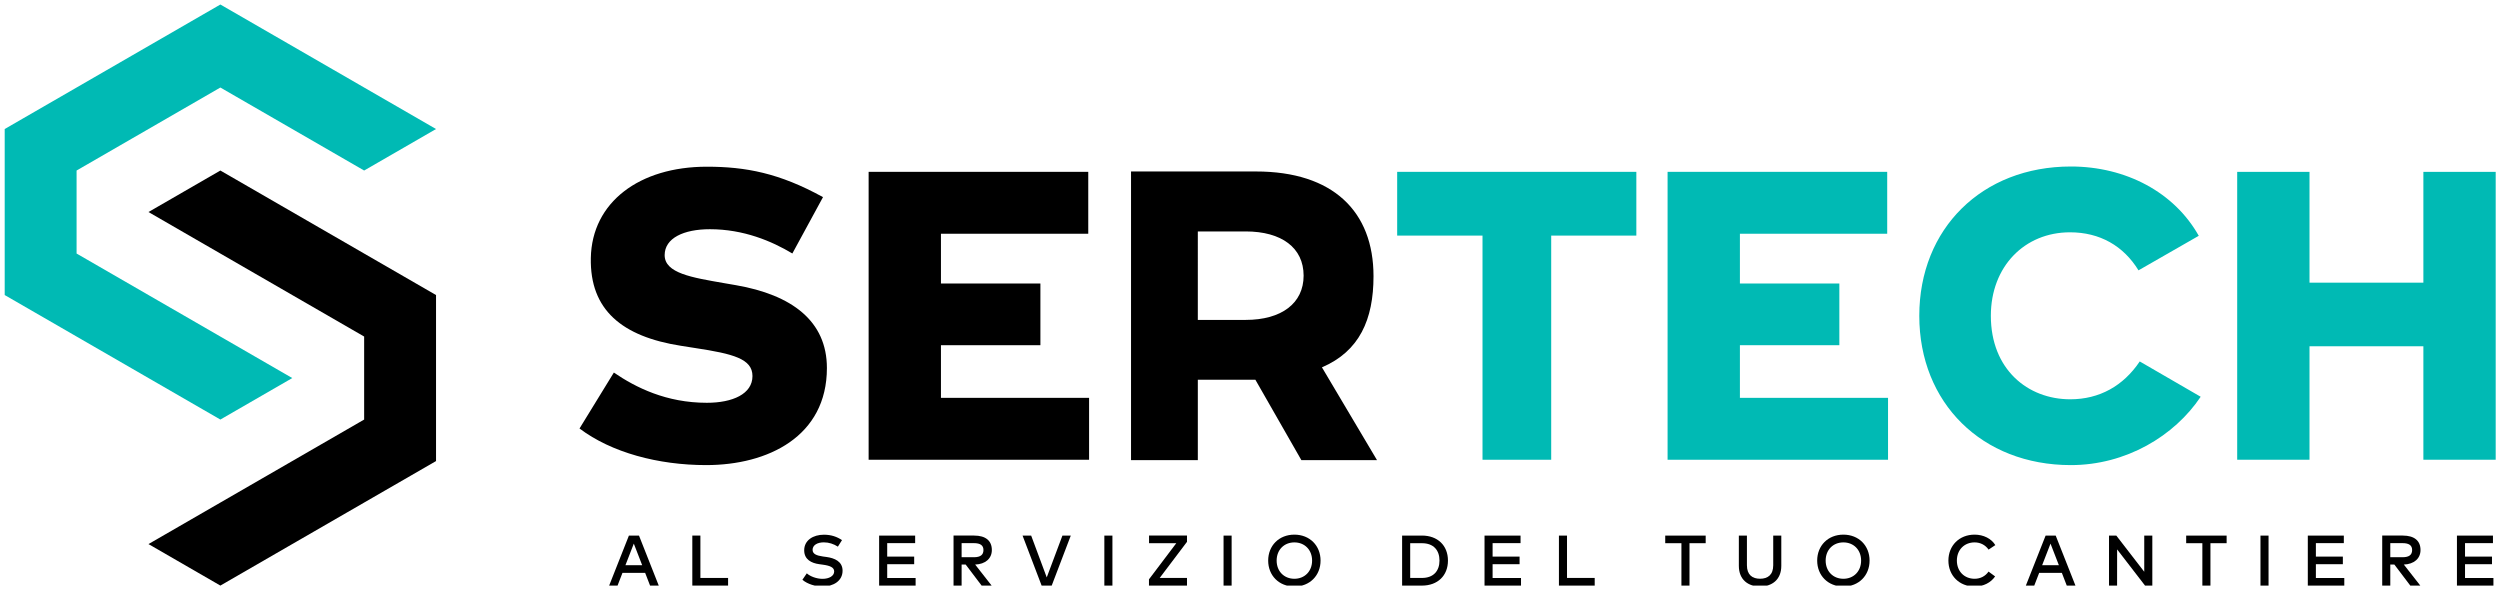
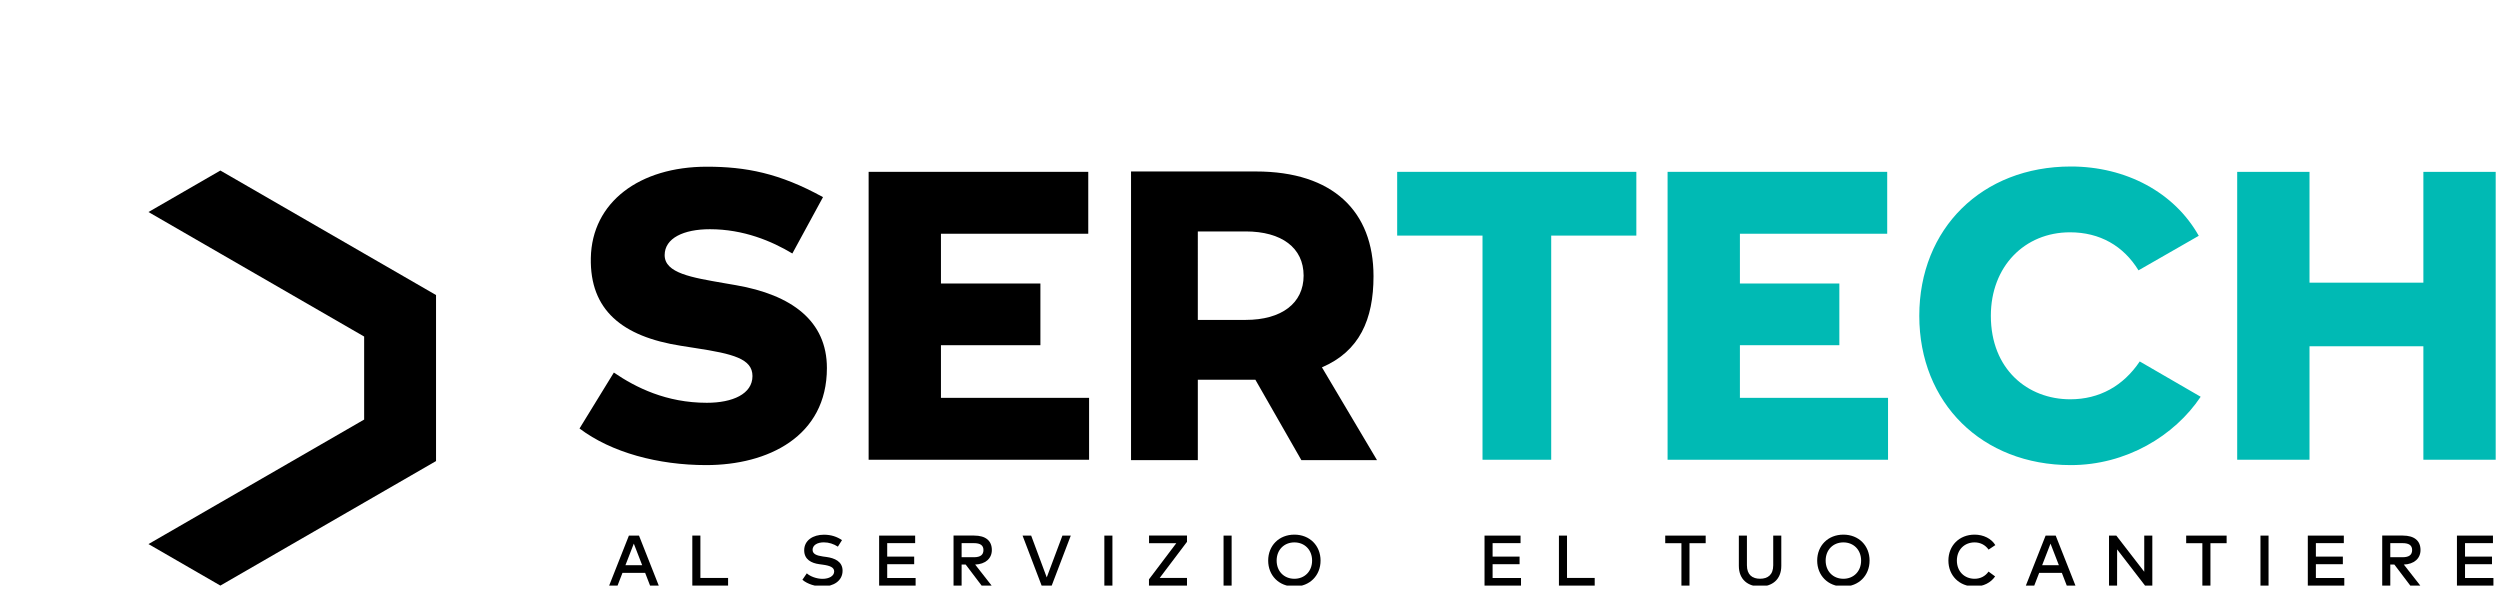
<svg xmlns="http://www.w3.org/2000/svg" xmlns:xlink="http://www.w3.org/1999/xlink" version="1.1" id="Layer_1" x="0px" y="0px" viewBox="0 0 1741 411" enable-background="new 0 0 1741 411" xml:space="preserve">
-   <polygon fill="#00BAB4" points="153.461,3.138 103.398,32.039 53.332,60.948 3.273,89.849 3.273,147.659 3.273,205.469   53.332,234.371 103.398,263.279 153.461,292.181 203.527,263.279 153.461,234.371 103.398,205.469 53.332,176.564 53.332,118.754   103.398,89.849 153.461,60.948 203.527,89.849 253.59,118.754 303.652,89.849 253.59,60.948 203.527,32.039 " />
  <polygon points="103.399,147.659 153.462,176.564 203.524,205.469 253.59,234.371 253.59,292.181 203.524,321.086 153.462,349.991   103.399,378.892 153.455,407.797 153.465,407.797 203.524,378.892 253.59,349.991 303.653,321.086 303.653,263.279 303.653,205.469   253.59,176.564 203.524,147.659 153.462,118.754 " />
  <g>
    <defs>
      <rect id="SVGID_1_" x="3.272" y="3.138" width="1734.728" height="404.66" />
    </defs>
    <clipPath id="SVGID_2_">
      <use xlink:href="#SVGID_1_" overflow="visible" />
    </clipPath>
    <path clip-path="url(#SVGID_2_)" d="M956.513,192.355c0-45.088-28.16-72.94-81.861-72.94h-87.005v201.013h46.514v-55.999h40.491   h-0.422l32.035,55.999h52.68l-38.349-64.61C946.729,244.617,956.513,222.505,956.513,192.355 M867.495,222.784h-33.334V161.17   h33.334c24.999,0,40.342,11.363,40.342,30.807C907.837,211.169,892.494,222.784,867.495,222.784" />
    <path clip-path="url(#SVGID_2_)" d="M551.796,176.527c-14.321-8.594-33.944-16.901-57.429-16.901   c-18.19,0-31.505,6.162-31.505,18.048c0,12.601,19.046,15.609,41.243,19.475l8.307,1.433c38.953,6.729,63.443,24.918,63.443,57.716   c0,47.688-41.101,67.595-84.067,67.595c-33.367,0-66.019-8.736-88.216-25.492l23.913-38.953   c15.326,10.456,36.521,21.053,64.734,21.053c18.044,0,31.795-6.162,31.795-18.621c0-12.027-13.464-15.464-39.671-19.475   l-10.027-1.575c-41.246-6.445-63.584-25.063-62.869-61.152c0.718-38.956,33.944-63.588,80.772-63.588   c27.067,0,50.558,4.439,80.917,21.195L551.796,176.527z" />
    <polygon clip-path="url(#SVGID_2_)" points="758.438,320.169 604.914,320.169 604.914,119.669 757.864,119.669 757.864,162.777    655.277,162.777 655.277,197.436 724.537,197.436 724.537,240.399 655.277,240.399 655.277,277.061 758.438,277.061  " />
    <polygon clip-path="url(#SVGID_2_)" fill="#00BAB4" points="1139.546,164.067 1080.255,164.067 1080.255,320.171 1032.422,320.171    1032.422,164.067 972.99,164.067 972.99,119.671 1139.546,119.671  " />
    <polygon clip-path="url(#SVGID_2_)" fill="#00BAB4" points="1314.828,320.169 1161.305,320.169 1161.305,119.669 1314.251,119.669    1314.251,162.777 1211.667,162.777 1211.667,197.436 1280.925,197.436 1280.925,240.399 1211.667,240.399 1211.667,277.061    1314.828,277.061  " />
    <path clip-path="url(#SVGID_2_)" fill="#00BAB4" d="M1531.215,164.211l-41.961,24.058c-10.456-17.043-26.925-26.493-47.688-26.493   c-31.651,0-55.139,23.775-55.139,58.144c0,37.236,25.633,58.147,55.277,58.147c20.338,0,36.953-9.312,48.41-26.355l42.44,24.588   c-18.331,27.35-52.036,47.594-90.418,47.594c-61.867,0-105.545-43.253-105.545-103.974c0-60.721,43.678-103.97,105.545-103.97   C1480.374,115.949,1514.172,133.849,1531.215,164.211" />
    <polygon clip-path="url(#SVGID_2_)" fill="#00BAB4" points="1608.344,196.863 1687.638,196.863 1687.638,119.67 1738.001,119.67    1738.001,320.17 1687.638,320.17 1687.638,241.118 1608.344,241.118 1608.344,320.17 1557.981,320.17 1557.981,119.67    1608.344,119.67  " />
  </g>
  <path d="M441.385,378.57l5.825,15.029h-11.65L441.385,378.57z M437.975,372.971l-13.758,34.828h5.848l3.43-8.877h15.781l3.427,8.877  h6.047l-13.758-34.828H437.975z" />
  <polygon points="482.13,372.971 482.13,407.799 507.038,407.799 507.038,402.483 487.756,402.483 487.756,372.971 " />
  <g>
    <defs>
      <rect id="SVGID_3_" x="3.272" y="3.138" width="1734.728" height="404.66" />
    </defs>
    <clipPath id="SVGID_4_">
      <use xlink:href="#SVGID_3_" overflow="visible" />
    </clipPath>
    <path clip-path="url(#SVGID_4_)" d="M583.507,380.685c-2.961-1.892-6.247-2.992-9.781-2.992c-4.651,0-7.838,2.017-7.838,5.204   c0,2.89,2.712,4.007,7.241,4.655l2.415,0.324c5.65,0.772,11.221,3.113,11.221,9.582c0,7.09-6.418,10.975-13.957,10.975   c-4.732,0-10.405-1.568-14.014-4.681l3.063-4.476c2.388,2.186,6.894,3.828,10.924,3.828c4.553,0,8.139-1.939,8.139-5.15   c0-2.739-2.739-4.007-7.838-4.702l-2.715-0.378c-5.174-0.718-10.328-3.157-10.328-9.626c0-6.992,6.199-10.877,13.737-10.877   c5.076,0,9.083,1.417,12.591,3.757L583.507,380.685z" />
    <polygon clip-path="url(#SVGID_4_)" points="637.637,407.809 612.226,407.809 612.226,372.971 637.313,372.971 637.313,378.246    617.848,378.246 617.848,387.626 636.638,387.626 636.638,392.901 617.848,392.901 617.848,402.534 637.637,402.534  " />
    <path clip-path="url(#SVGID_4_)" d="M678.378,372.968c8.01,0,12.344,3.585,12.344,10.078c0,5.926-4.53,9.855-11.623,10.108   l11.471,14.655h-6.968l-11.1-14.655h-2.836v14.655h-5.623v-34.841H678.378z M669.667,378.246v9.805h8.563   c4.53,0,6.644-1.646,6.644-5.005c0-3.305-2.24-4.8-6.644-4.8H669.667z" />
    <polygon clip-path="url(#SVGID_4_)" points="732.408,407.809 725.389,407.809 712.104,372.971 718.1,372.971 728.951,402.109    739.875,372.971 745.697,372.971  " />
    <rect x="769.069" y="372.97" clip-path="url(#SVGID_4_)" width="5.622" height="34.838" />
    <polygon clip-path="url(#SVGID_4_)" points="826.623,377.325 807.607,402.483 826.623,402.483 826.623,407.808 800.143,407.808    800.143,403.454 819.159,378.293 800.194,378.293 800.194,372.967 826.623,372.967  " />
    <rect x="852.084" y="372.97" clip-path="url(#SVGID_4_)" width="5.622" height="34.838" />
    <path clip-path="url(#SVGID_4_)" d="M919.641,390.388c0,10.402-7.542,18.068-18.237,18.068c-10.705,0-18.243-7.666-18.243-18.068   c0-10.402,7.538-18.068,18.243-18.068C912.099,372.32,919.641,379.986,919.641,390.388 M889.056,390.388   c0,7.518,5.224,12.668,12.348,12.668c7.113,0,12.341-5.15,12.341-12.668c0-7.515-5.228-12.665-12.341-12.665   C894.281,377.723,889.056,382.873,889.056,390.388" />
-     <path clip-path="url(#SVGID_4_)" d="M990.265,372.971c10.904,0,18.092,6.914,18.092,17.417s-7.187,17.421-18.092,17.421H976.43   v-34.838H990.265z M982.056,378.293v24.19h8.209c8.189,0,12.193-5.076,12.193-12.095c0-7.093-4.003-12.095-12.193-12.095H982.056z" />
    <polygon clip-path="url(#SVGID_4_)" points="1059.231,407.809 1033.824,407.809 1033.824,372.971 1058.911,372.971    1058.911,378.246 1039.446,378.246 1039.446,387.626 1058.236,387.626 1058.236,392.901 1039.446,392.901 1039.446,402.534    1059.231,402.534  " />
    <polygon clip-path="url(#SVGID_4_)" points="1110.55,407.809 1085.638,407.809 1085.638,372.971 1091.264,372.971    1091.264,402.483 1110.55,402.483  " />
    <polygon clip-path="url(#SVGID_4_)" points="1187.839,378.293 1176.563,378.293 1176.563,407.809 1170.941,407.809    1170.941,378.293 1159.665,378.293 1159.665,372.971 1187.839,372.971  " />
    <path clip-path="url(#SVGID_4_)" d="M1240.499,394.074c0,9.68-6.547,14.358-14.783,14.358c-8.236,0-14.783-4.678-14.783-14.358   V372.97h5.626v20.679c0,6.644,3.757,9.383,9.157,9.383c5.4,0,9.157-2.739,9.157-9.383V372.97h5.626V394.074z" />
    <path clip-path="url(#SVGID_4_)" d="M1301.972,390.388c0,10.402-7.538,18.068-18.237,18.068c-10.702,0-18.244-7.666-18.244-18.068   c0-10.402,7.542-18.068,18.244-18.068C1294.433,372.32,1301.972,379.986,1301.972,390.388 M1271.387,390.388   c0,7.518,5.224,12.668,12.348,12.668c7.117,0,12.341-5.15,12.341-12.668c0-7.515-5.224-12.665-12.341-12.665   C1276.611,377.723,1271.387,382.873,1271.387,390.388" />
    <path clip-path="url(#SVGID_4_)" d="M1389.545,379.612l-4.702,3.137c-2.115-3.083-5.575-5.026-9.731-5.026   c-7.12,0-12.344,5.15-12.344,12.665c0,7.515,5.224,12.668,12.344,12.668c4.128,0,7.538-1.869,9.704-5.005l4.58,3.363   c-2.962,4.354-8.189,7.039-14.284,7.039c-10.702,0-18.244-7.663-18.244-18.065c0-10.405,7.542-18.065,18.244-18.065   C1381.309,372.324,1386.806,375.086,1389.545,379.612" />
    <path clip-path="url(#SVGID_4_)" d="M1445.346,407.809h-6.051l-3.43-8.887h-15.778l-3.433,8.887h-5.848l13.761-34.838h7.019   L1445.346,407.809z M1422.151,393.599h11.646l-5.821-15.029L1422.151,393.599z" />
    <polygon clip-path="url(#SVGID_4_)" points="1498.879,407.809 1493.803,407.809 1474.365,382.6 1474.338,407.809 1468.716,407.809    1468.716,372.971 1473.792,372.971 1493.253,398.176 1493.253,372.971 1498.879,372.971  " />
    <polygon clip-path="url(#SVGID_4_)" points="1550.625,378.293 1539.35,378.293 1539.35,407.809 1533.724,407.809 1533.724,378.293    1522.452,378.293 1522.452,372.971 1550.625,372.971  " />
    <rect x="1574.193" y="372.97" clip-path="url(#SVGID_4_)" width="5.622" height="34.838" />
    <polygon clip-path="url(#SVGID_4_)" points="1632.565,407.809 1607.158,407.809 1607.158,372.971 1632.241,372.971    1632.241,378.246 1612.78,378.246 1612.78,387.626 1631.567,387.626 1631.567,392.901 1612.78,392.901 1612.78,402.534    1632.565,402.534  " />
    <path clip-path="url(#SVGID_4_)" d="M1673.306,372.968c8.01,0,12.341,3.585,12.341,10.078c0,5.926-4.53,9.855-11.619,10.108   l11.471,14.655h-6.965l-11.1-14.655h-2.836v14.655h-5.626v-34.841H1673.306z M1664.598,378.246v9.805h8.56   c4.53,0,6.645-1.646,6.645-5.005c0-3.305-2.24-4.8-6.645-4.8H1664.598z" />
    <polygon clip-path="url(#SVGID_4_)" points="1736.423,407.809 1711.015,407.809 1711.015,372.971 1736.099,372.971    1736.099,378.246 1716.641,378.246 1716.641,387.626 1735.424,387.626 1735.424,392.901 1716.641,392.901 1716.641,402.534    1736.423,402.534  " />
  </g>
  <g>
</g>
  <g>
</g>
  <g>
</g>
  <g>
</g>
  <g>
</g>
  <g>
</g>
  <g>
</g>
  <g>
</g>
  <g>
</g>
  <g>
</g>
  <g>
</g>
  <g>
</g>
  <g>
</g>
  <g>
</g>
  <g>
</g>
</svg>